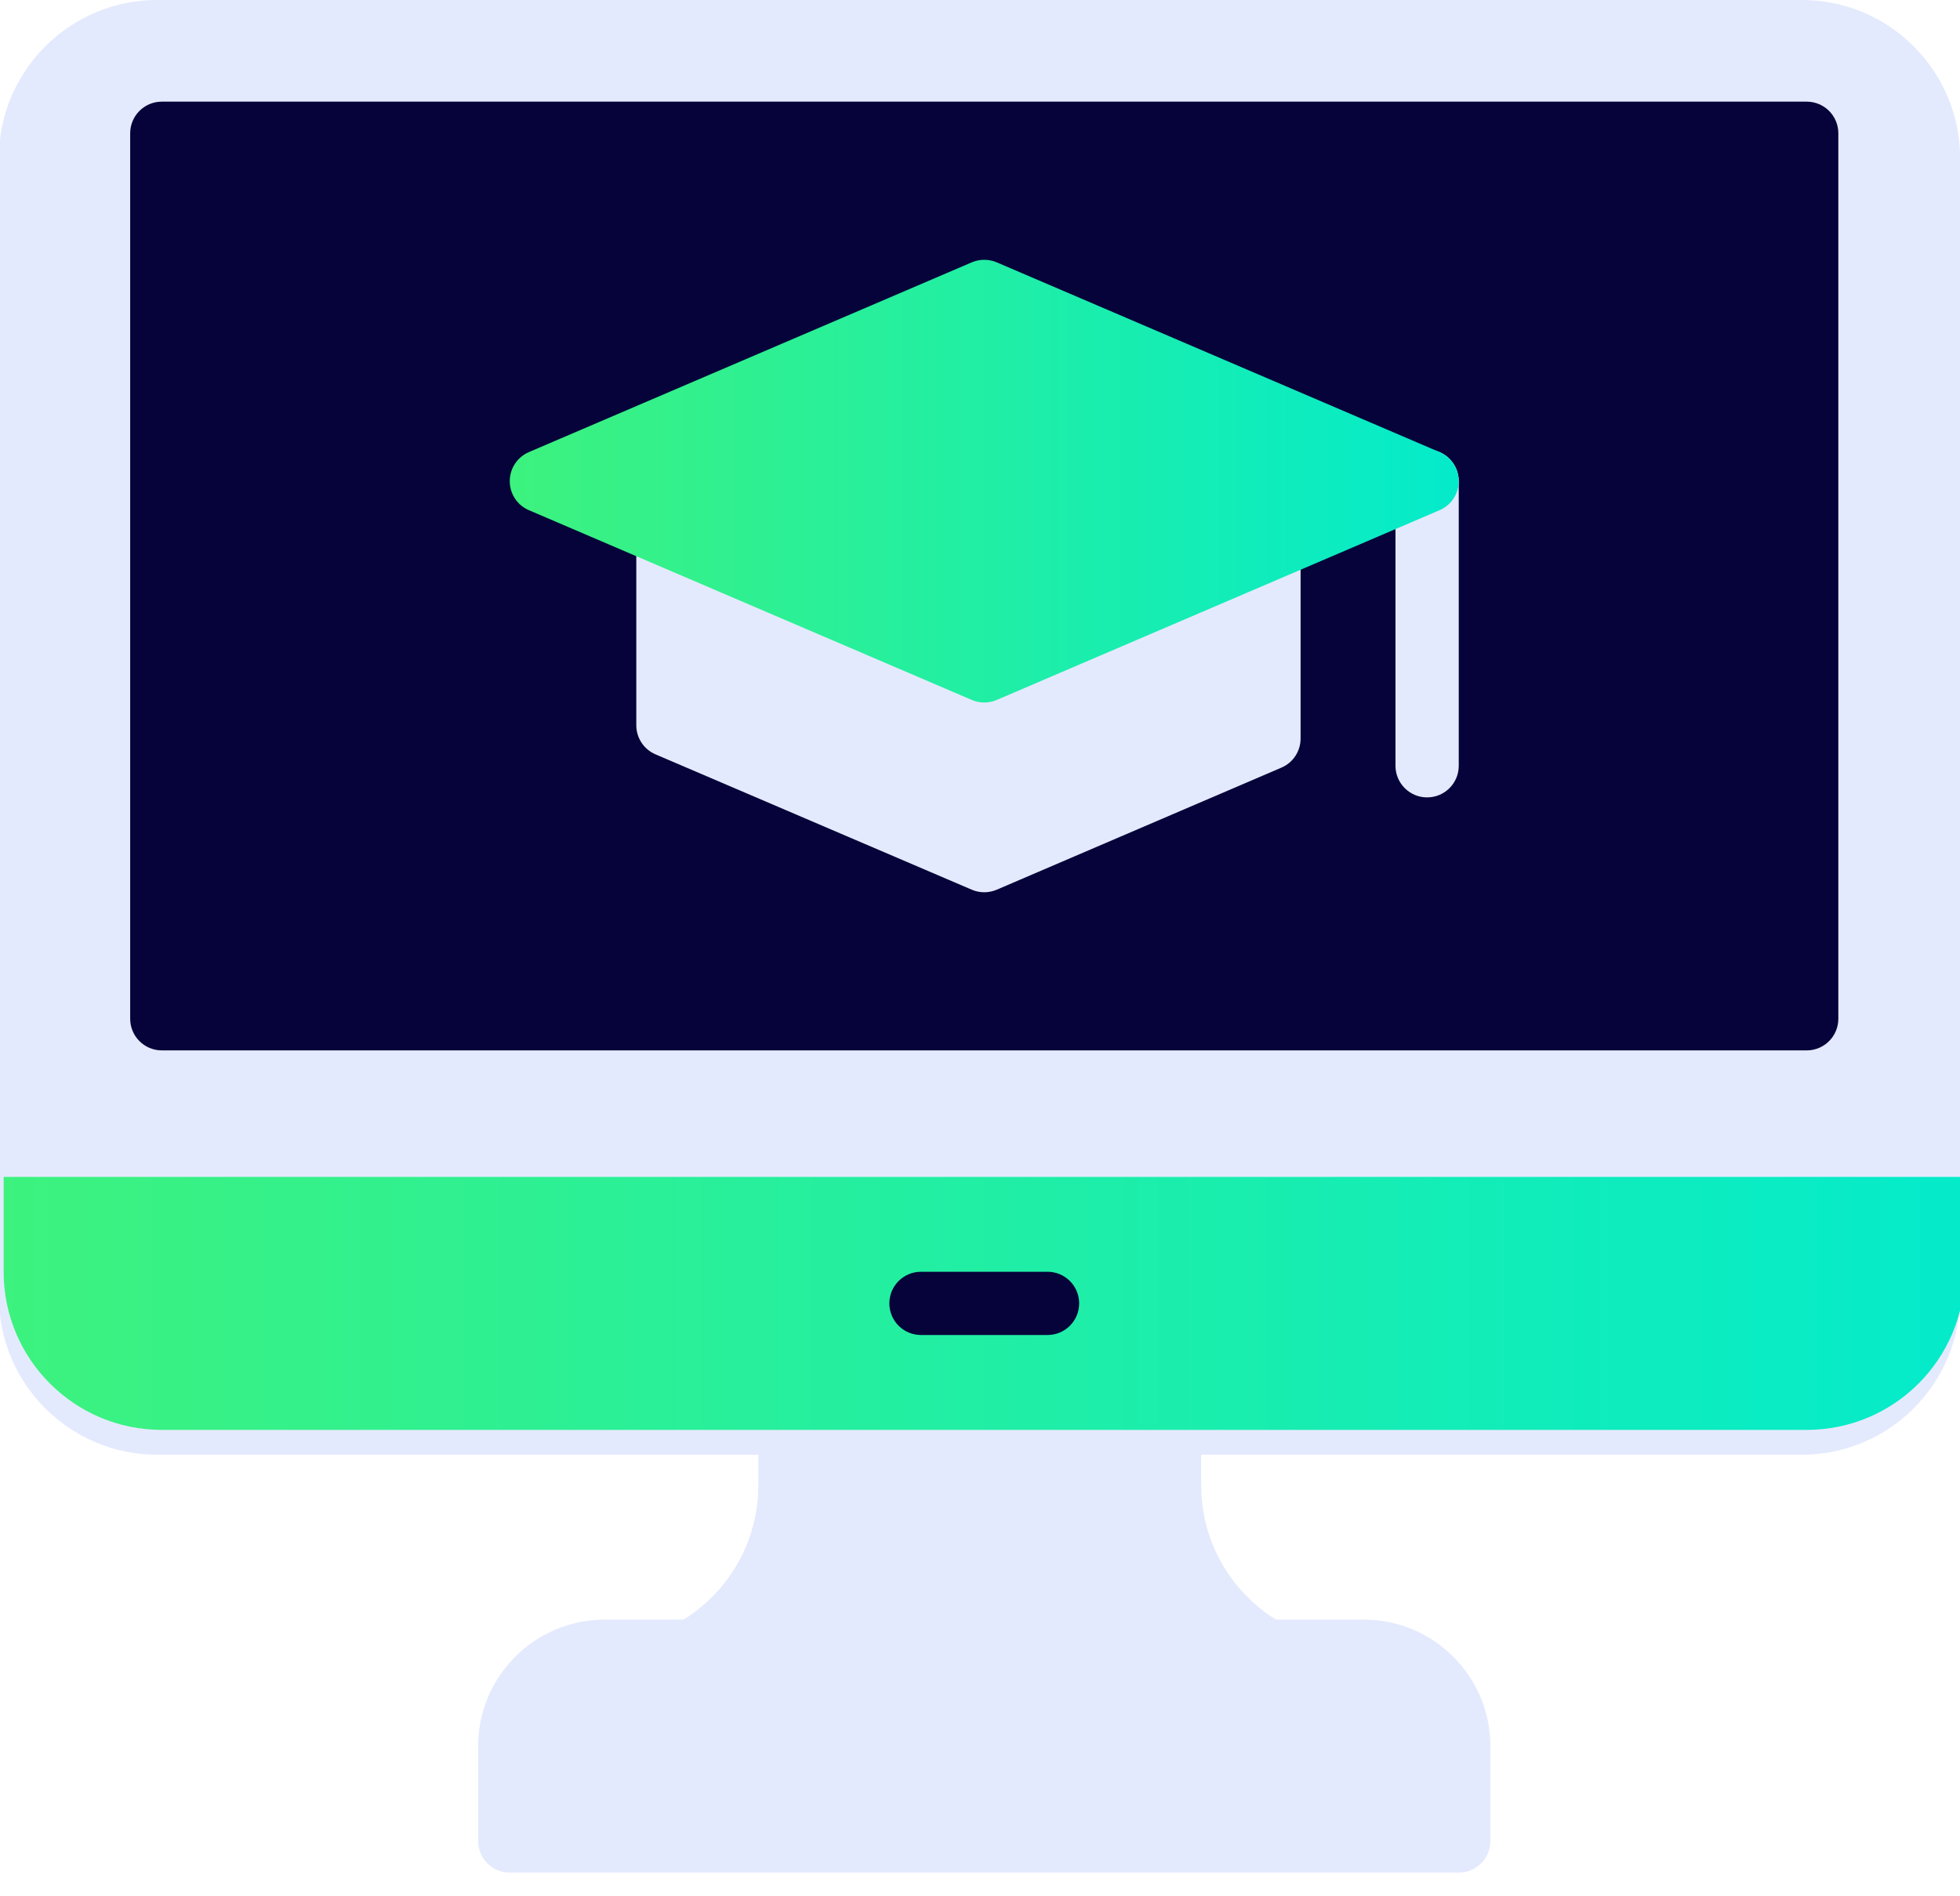
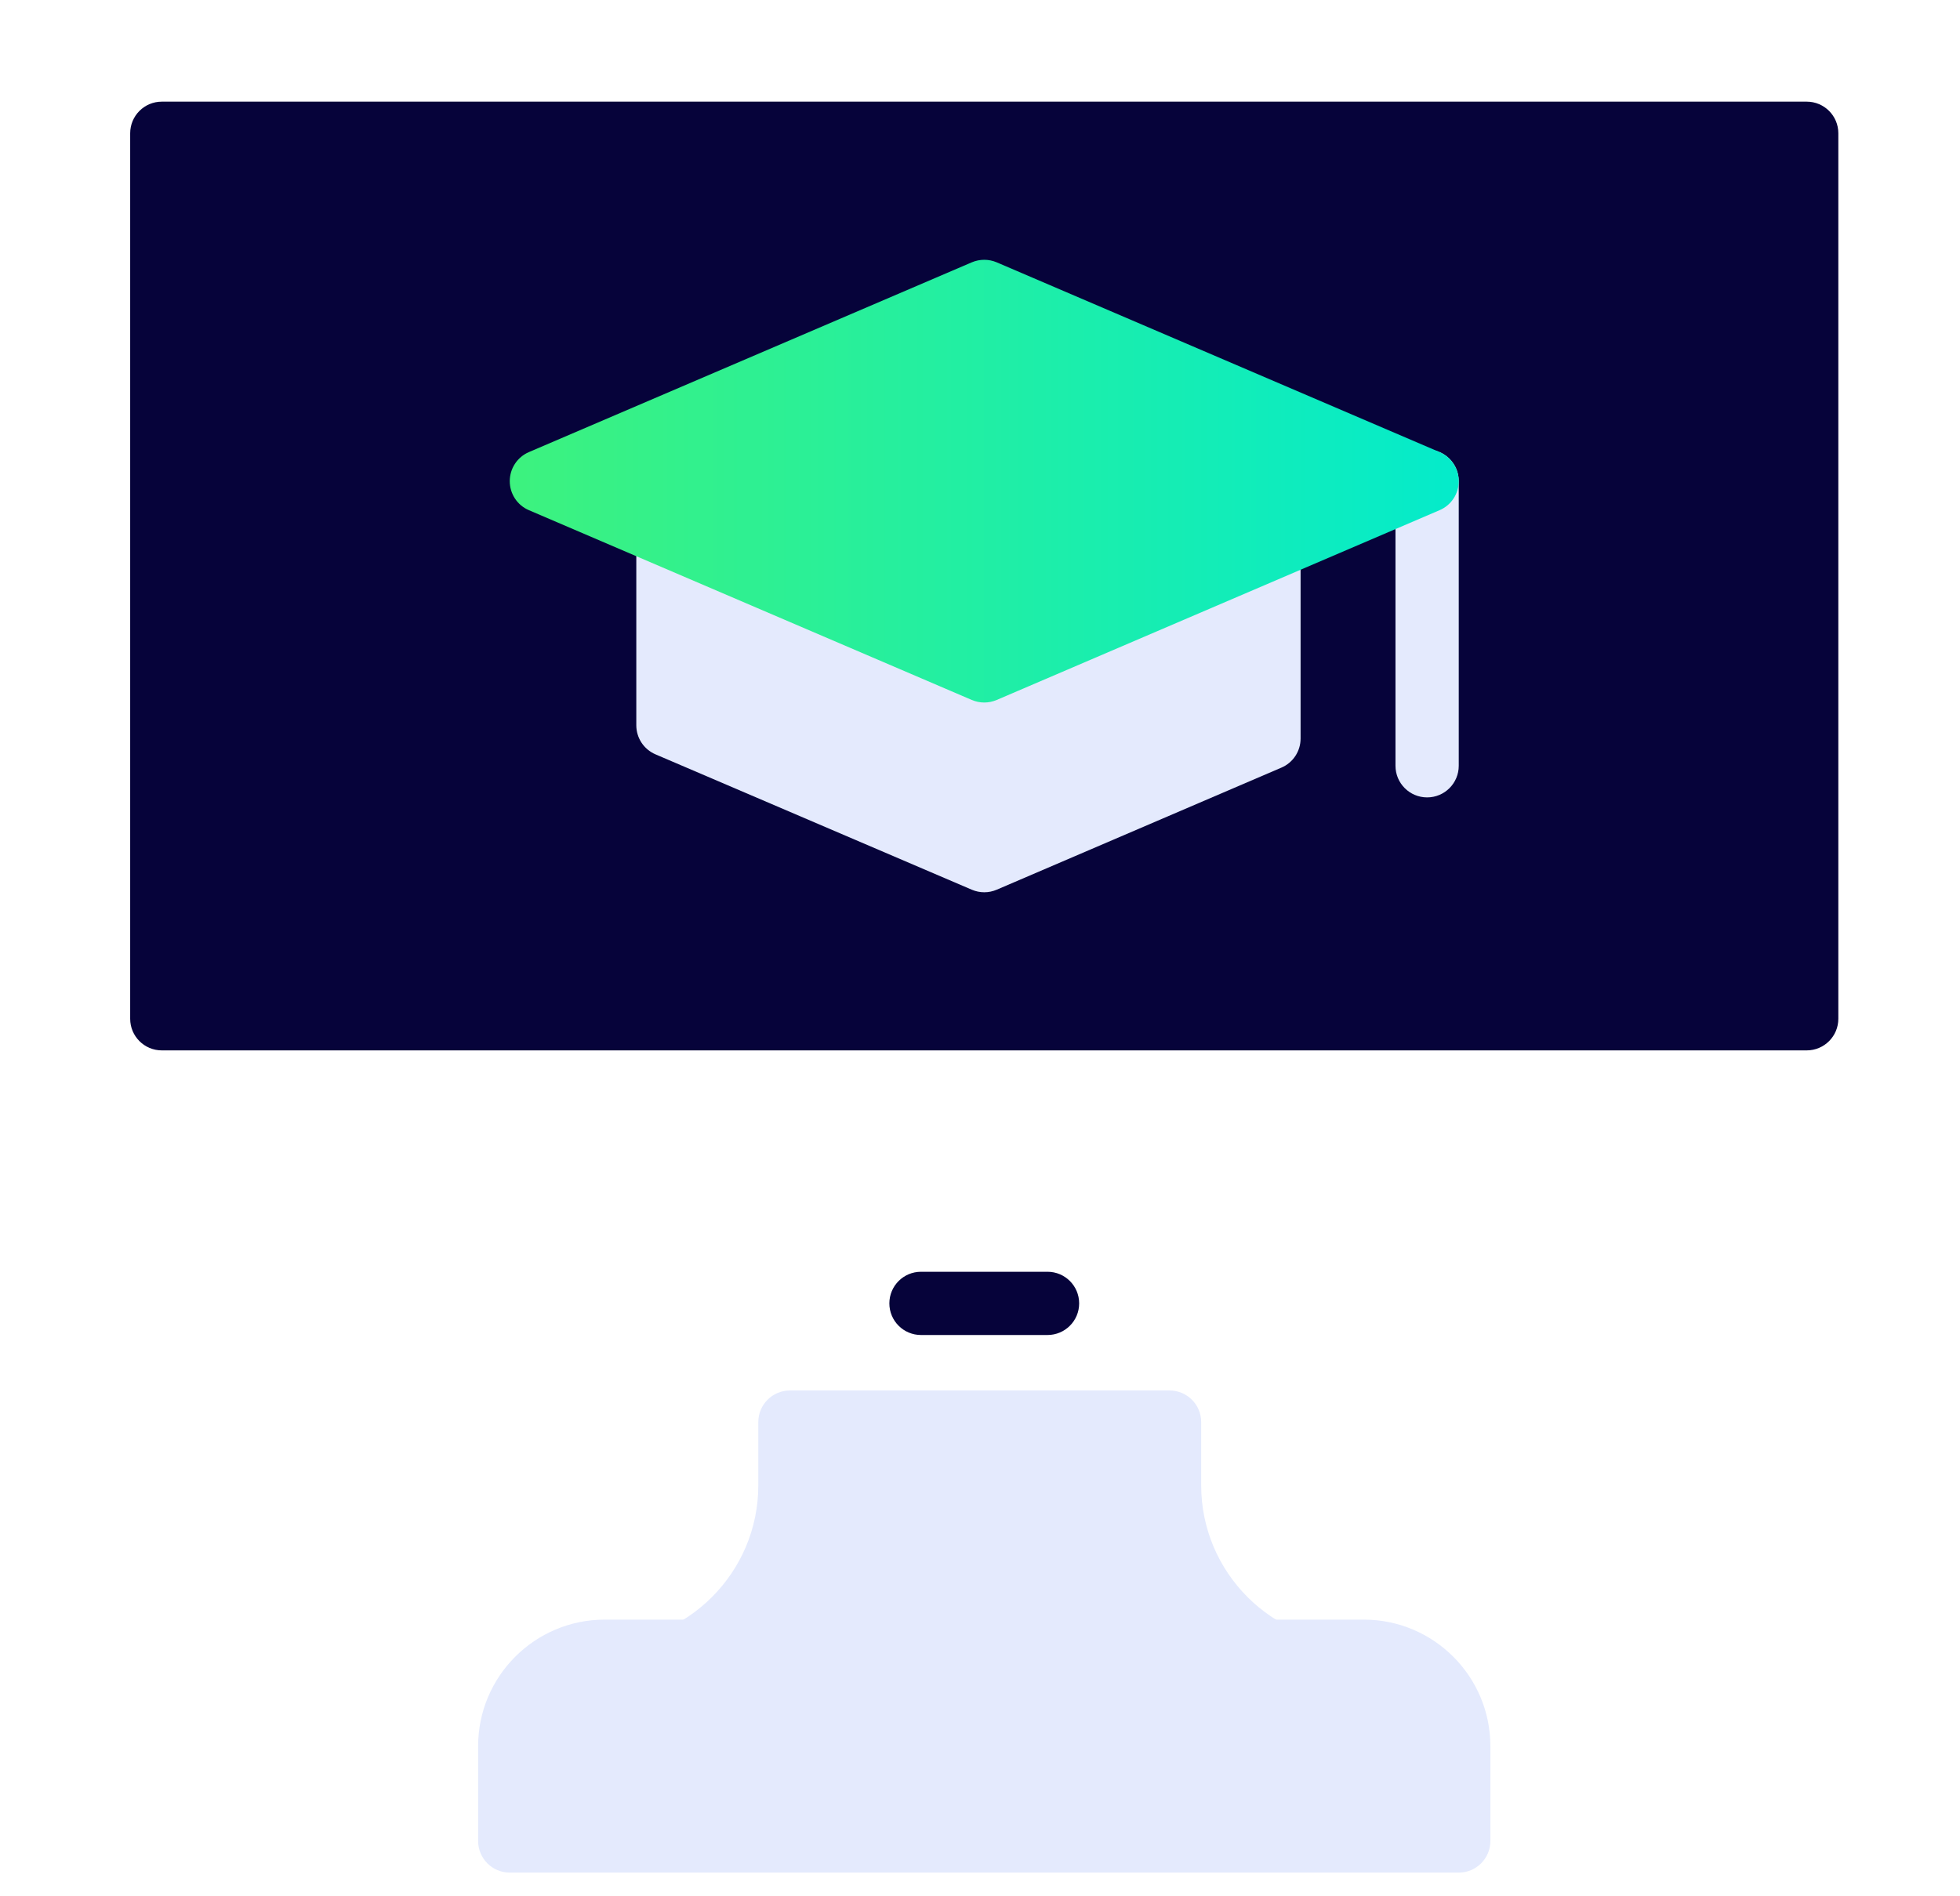
<svg xmlns="http://www.w3.org/2000/svg" xmlns:ns1="http://www.inkscape.org/namespaces/inkscape" xmlns:ns2="http://sodipodi.sourceforge.net/DTD/sodipodi-0.dtd" width="57.192mm" height="55.347mm" viewBox="0 0 57.192 55.347" version="1.1" id="svg8720" ns1:version="0.92.4 (5da689c313, 2019-01-14)">
  <defs id="defs8714">
    <linearGradient id="linearGradient4382" spreadMethod="pad" gradientTransform="matrix(162.119,0,0,-162.119,475.825,3156.544)" gradientUnits="userSpaceOnUse" y2="0" x2="1" y1="0" x1="0">
      <stop id="stop4378" offset="0" style="stop-opacity:1;stop-color:#3df27e" />
      <stop id="stop4380" offset="1" style="stop-opacity:1;stop-color:#04ebcb" />
    </linearGradient>
    <clipPath id="clipPath4392" clipPathUnits="userSpaceOnUse">
      <path ns1:connector-curvature="0" id="path4390" d="M 0,8636.121 H 1920 V 0 H 0 Z" />
    </clipPath>
    <linearGradient id="linearGradient4426" spreadMethod="pad" gradientTransform="matrix(78.444,0,0,-78.444,517.662,3224.528)" gradientUnits="userSpaceOnUse" y2="0" x2="1" y1="0" x1="0">
      <stop id="stop4422" offset="0" style="stop-opacity:1;stop-color:#3df27e" />
      <stop id="stop4424" offset="1" style="stop-opacity:1;stop-color:#04ebcb" />
    </linearGradient>
    <clipPath id="clipPath4436" clipPathUnits="userSpaceOnUse">
      <path ns1:connector-curvature="0" id="path4434" d="M 0,8636.121 H 1920 V 0 H 0 Z" />
    </clipPath>
  </defs>
  <ns2:namedview id="base" pagecolor="#ffffff" bordercolor="#666666" borderopacity="1.0" ns1:pageopacity="0.0" ns1:pageshadow="2" ns1:zoom="0.35" ns1:cx="-330.49211" ns1:cy="41.734973" ns1:document-units="mm" ns1:current-layer="layer1" showgrid="false" fit-margin-top="0" fit-margin-left="0" fit-margin-right="0" fit-margin-bottom="0" ns1:window-width="1920" ns1:window-height="1027" ns1:window-x="-8" ns1:window-y="-8" ns1:window-maximized="1" />
  <g ns1:label="Layer 1" ns1:groupmode="layer" id="layer1" transform="translate(-80.261,-104.529)">
    <g transform="translate(258.249,-437.69)" id="g8665">
      <g transform="matrix(0.353,0,0,-0.353,-125.408,542.219)" id="g4358">
-         <path ns1:connector-curvature="0" id="path4360" style="fill:#e4eafd;fill-opacity:1;fill-rule:nonzero;stroke:none" d="m 0,0 h -135.971 c -7.208,0 -13.074,-5.865 -13.074,-13.074 v -94.134 c 0,-7.208 5.866,-13.073 13.074,-13.073 H 0 c 7.208,0 13.074,5.865 13.074,13.073 v 94.134 C 13.074,-5.865 7.208,0 0,0" />
-       </g>
+         </g>
      <g transform="matrix(0.353,0,0,-0.353,-138.323,590.187)" id="g4362">
        <path ns1:connector-curvature="0" id="path4364" style="fill:#e4eafd;fill-opacity:1;fill-rule:nonzero;stroke:none" d="m 0,0 c -7.209,0 -13.074,5.865 -13.074,13.074 v 5.23 c 0,1.445 -1.171,2.614 -2.615,2.614 h -31.377 c -1.445,0 -2.616,-1.169 -2.616,-2.614 v -5.23 C -49.682,5.865 -55.547,0 -62.756,0 -64.2,0 -65.37,-1.169 -65.37,-2.615 c 0,-1.445 1.17,-2.615 2.614,-2.615 H 0 c 1.444,0 2.614,1.17 2.614,2.615 C 2.614,-1.169 1.444,0 0,0" />
      </g>
      <g transform="matrix(0.353,0,0,-0.353,-345.848,1694.521)" id="g4366">
        <g id="g4368">
          <g id="g4374">
            <g id="g4376">
-               <path ns1:connector-curvature="0" id="path4384" style="fill:url(#linearGradient4382);stroke:none" d="m 475.825,3167.004 v -7.846 c 0,-7.22 5.854,-13.074 13.073,-13.074 v 0 h 135.971 c 7.222,0 13.074,5.854 13.074,13.074 v 0 7.846 z" />
-             </g>
+               </g>
          </g>
        </g>
      </g>
      <g transform="matrix(0.353,0,0,-0.353,-345.848,1694.521)" id="g4386">
        <g clip-path="url(#clipPath4392)" id="g4388">
          <g transform="translate(624.87,3255.907)" id="g4394">
            <path ns1:connector-curvature="0" id="path4396" style="fill:#06033a;fill-opacity:1;fill-rule:nonzero;stroke:none" d="m 0,0 h -135.971 c -1.443,0 -2.614,-1.17 -2.614,-2.615 V -75.83 c 0,-1.445 1.171,-2.615 2.614,-2.615 H 0 c 1.444,0 2.614,1.17 2.614,2.615 V -2.615 C 2.614,-1.17 1.444,0 0,0" />
          </g>
          <g transform="translate(562.114,3153.929)" id="g4398">
            <path ns1:connector-curvature="0" id="path4400" style="fill:#06033a;fill-opacity:1;fill-rule:nonzero;stroke:none" d="m 0,0 h -10.459 c -1.444,0 -2.615,1.169 -2.615,2.615 0,1.445 1.171,2.614 2.615,2.614 H 0 C 1.444,5.229 2.615,4.06 2.615,2.615 2.615,1.169 1.444,0 0,0" />
          </g>
          <g transform="translate(593.492,3198.38)" id="g4402">
            <path ns1:connector-curvature="0" id="path4404" style="fill:#e4eafd;fill-opacity:1;fill-rule:nonzero;stroke:none" d="m 0,0 c -1.444,0 -2.615,1.17 -2.615,2.615 v 23.533 c 0,1.446 1.171,2.615 2.615,2.615 1.444,0 2.615,-1.169 2.615,-2.615 V 2.615 C 2.615,1.17 1.444,0 0,0" />
          </g>
          <g transform="translate(581.857,3221.117)" id="g4406">
            <path ns1:connector-curvature="0" id="path4408" style="fill:#e4eafd;fill-opacity:1;fill-rule:nonzero;stroke:none" d="M 0,0 C -0.734,0.485 -1.663,0.569 -2.471,0.22 L -24.973,-9.433 -50.095,1.32 c -0.806,0.343 -1.734,0.263 -2.468,-0.224 -0.732,-0.483 -1.172,-1.303 -1.172,-2.181 v -15.689 c 0,-1.047 0.624,-1.992 1.586,-2.403 l 26.147,-11.192 c 0.328,-0.141 0.68,-0.212 1.029,-0.212 0.352,0 0.702,0.071 1.031,0.212 l 23.533,10.094 c 0.962,0.411 1.585,1.356 1.585,2.403 V -2.183 C 1.176,-1.305 0.733,-0.482 0,0" />
          </g>
        </g>
      </g>
      <g transform="matrix(0.353,0,0,-0.353,-345.848,1694.521)" id="g4410">
        <g id="g4412">
          <g id="g4418">
            <g id="g4420">
              <path ns1:connector-curvature="0" id="path4428" style="fill:url(#linearGradient4426);stroke:none" d="m 555.853,3242.621 -36.607,-15.689 c -0.962,-0.412 -1.584,-1.357 -1.584,-2.404 v 0 c 0,-1.047 0.622,-1.992 1.584,-2.401 v 0 l 36.607,-15.69 c 0.33,-0.141 0.681,-0.212 1.032,-0.212 v 0 c 0.351,0 0.7,0.071 1.029,0.212 v 0 l 36.607,15.69 c 0.963,0.409 1.587,1.354 1.587,2.401 v 0 c 0,1.047 -0.624,1.992 -1.587,2.404 v 0 l -36.607,15.689 c -0.329,0.14 -0.679,0.21 -1.029,0.21 v 0 c -0.351,0 -0.701,-0.07 -1.032,-0.21" />
            </g>
          </g>
        </g>
      </g>
      <g transform="matrix(0.353,0,0,-0.353,-345.848,1694.521)" id="g4430">
        <g clip-path="url(#clipPath4436)" id="g4432">
          <g transform="translate(588.262,3130.396)" id="g4438">
            <path ns1:connector-curvature="0" id="path4440" style="fill:#e4eafd;fill-opacity:1;fill-rule:nonzero;stroke:none" d="m 0,0 h -62.756 c -5.766,0 -10.459,-4.691 -10.459,-10.459 v -7.845 c 0,-1.445 1.171,-2.614 2.614,-2.614 H 7.845 c 1.443,0 2.614,1.169 2.614,2.614 v 7.845 C 10.459,-4.691 5.767,0 0,0" />
          </g>
        </g>
      </g>
    </g>
  </g>
</svg>